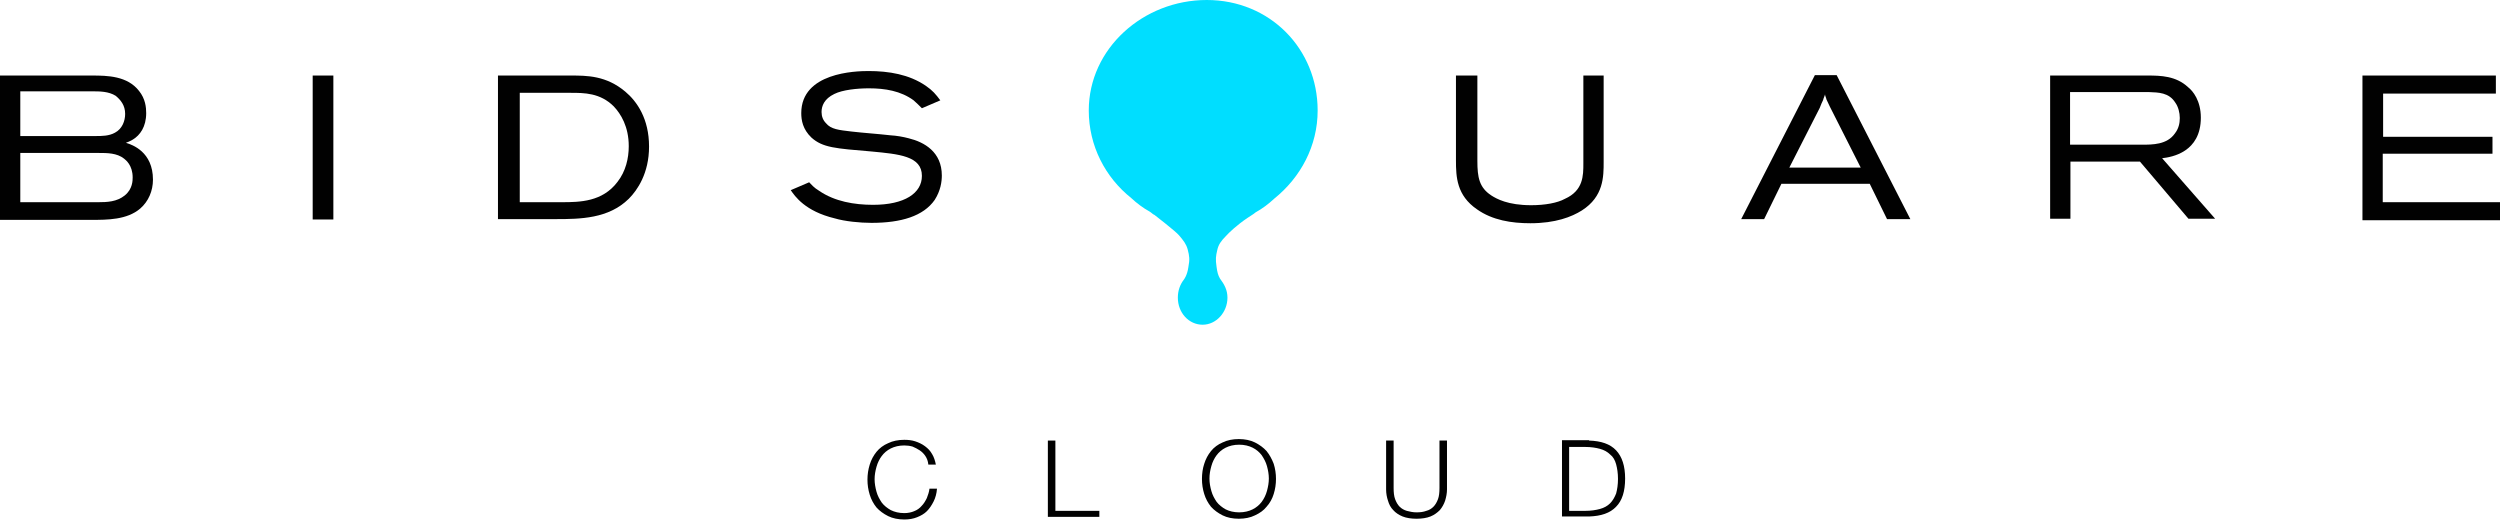
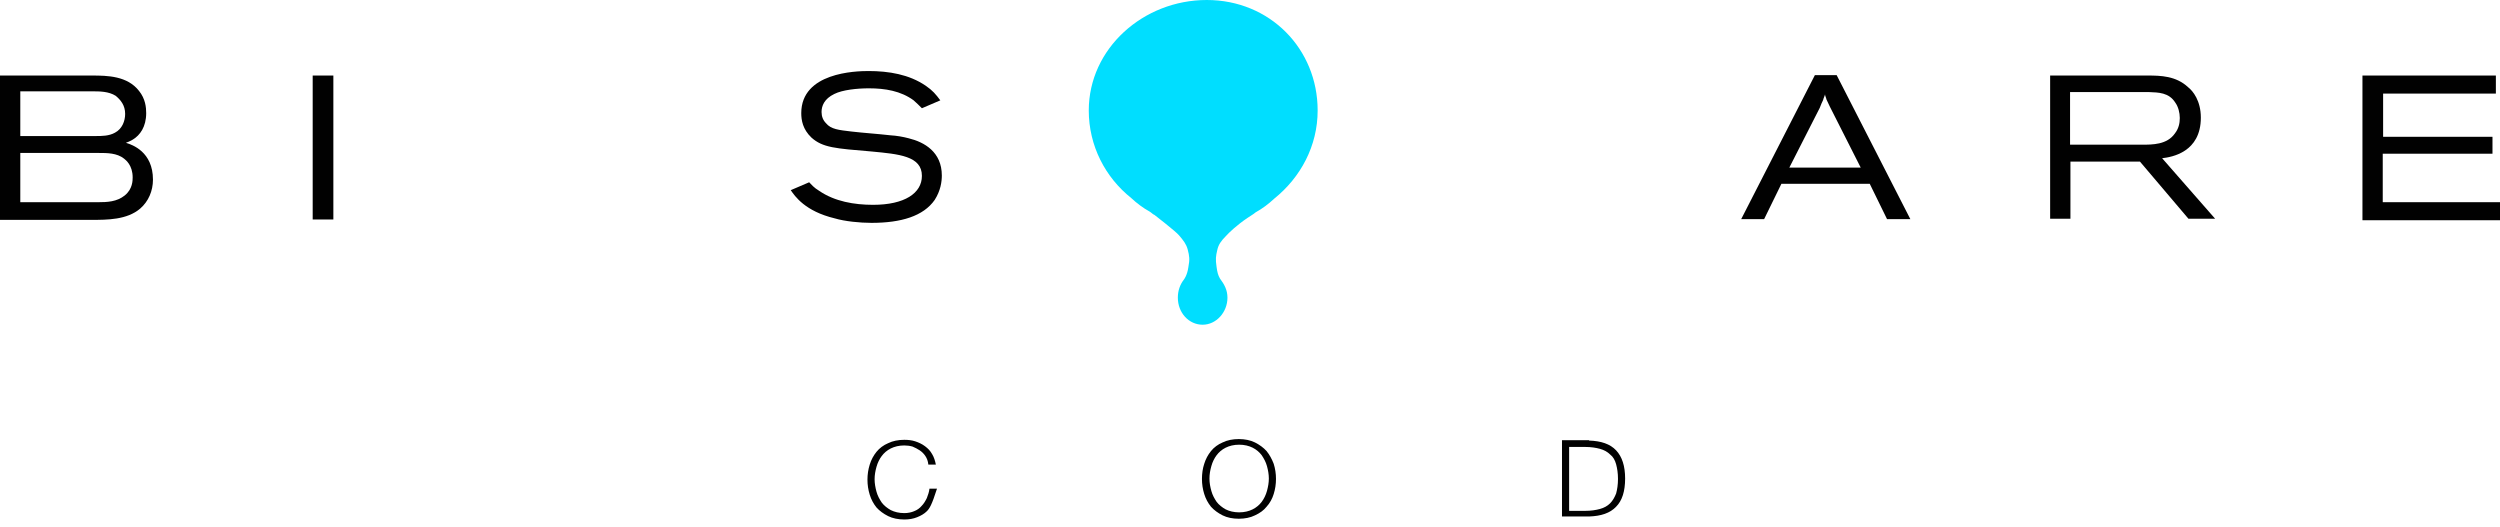
<svg xmlns="http://www.w3.org/2000/svg" width="256" height="54" viewBox="0 0 256 54" fill="none">
  <path d="M0 7.735H9.429C11.007 7.735 13.046 7.774 14.239 9.313C14.894 10.121 14.97 11.007 14.97 11.584C14.97 13.008 14.316 13.854 13.624 14.278C13.47 14.393 12.931 14.624 12.892 14.624C13.547 14.817 15.663 15.548 15.663 18.396C15.663 19.55 15.201 20.628 14.355 21.359C13.008 22.514 10.968 22.514 9.39 22.514H0V7.735ZM2.078 9.429V13.931H9.775C10.429 13.931 11.161 13.931 11.776 13.585C12.508 13.2 12.815 12.392 12.815 11.661C12.815 10.776 12.354 10.237 11.853 9.814C11.122 9.352 10.198 9.352 9.429 9.352H2.078V9.429ZM2.078 15.625V20.705H10.083C10.968 20.705 11.969 20.666 12.777 20.012C13.585 19.358 13.585 18.473 13.585 18.165C13.585 16.933 12.892 16.395 12.7 16.241C11.969 15.663 10.968 15.663 10.121 15.663H2.078V15.625Z" fill="#010101" />
  <path d="M34.136 7.735H32.019V22.475H34.136V7.735Z" fill="#010101" />
-   <path d="M51.108 7.735H58.42C60.113 7.735 62.076 7.735 64.038 9.39C65.231 10.391 66.463 12.161 66.463 15.009C66.463 17.741 65.27 19.473 64.385 20.358C62.307 22.398 59.42 22.437 56.919 22.437H50.992V7.735H51.108ZM53.224 9.467V20.705H57.535C59.382 20.705 61.691 20.666 63.23 18.627C64.077 17.549 64.385 16.202 64.385 14.971C64.385 12.969 63.577 11.661 62.846 10.891C61.46 9.506 59.805 9.506 58.458 9.506H53.224V9.467Z" fill="#010101" />
  <path d="M82.858 18.665C83.088 18.896 83.319 19.204 83.897 19.55C85.474 20.628 87.476 20.974 89.4 20.974C92.633 20.974 94.403 19.781 94.403 18.011C94.403 15.971 92.055 15.779 89.207 15.509C85.551 15.201 84.243 15.124 83.088 14.085C82.203 13.239 82.049 12.315 82.049 11.584C82.049 7.428 87.591 7.274 88.938 7.274C91.016 7.274 93.094 7.62 94.788 8.775C95.519 9.275 95.827 9.66 96.289 10.275L94.403 11.084C94.095 10.776 93.903 10.583 93.556 10.275C92.248 9.313 90.631 9.044 88.977 9.044C87.784 9.044 86.283 9.198 85.436 9.621C84.397 10.121 84.127 10.853 84.127 11.468C84.127 11.93 84.281 12.315 84.589 12.623C85.09 13.239 85.898 13.316 87.206 13.47C88.553 13.624 89.823 13.701 91.17 13.854C91.824 13.893 92.479 14.008 93.056 14.162C94.634 14.547 96.443 15.548 96.443 17.972C96.443 18.588 96.327 19.512 95.711 20.474C94.557 22.129 92.286 22.821 89.246 22.821C88.053 22.821 86.513 22.668 85.475 22.36C82.434 21.628 81.395 20.089 80.972 19.473L82.858 18.665Z" fill="#010101" />
-   <path d="M151.283 7.735V16.471C151.283 18.165 151.476 19.204 152.707 20.012C153.246 20.358 154.4 21.013 156.787 21.013C158.21 21.013 159.48 20.782 160.25 20.358C162.136 19.512 162.136 17.972 162.136 16.741V7.735H164.214V16.587C164.214 18.088 164.214 20.128 161.982 21.551C160.943 22.206 159.288 22.86 156.71 22.86C154.785 22.86 152.823 22.552 151.245 21.436C149.167 20.012 149.09 18.126 149.09 16.433V7.735H151.283Z" fill="#010101" />
  <path d="M185.842 7.697H188.075L195.618 22.437H193.232L191.461 18.819H182.417L180.647 22.437H178.299L185.842 7.697ZM187.382 10.93C187.266 10.699 187.151 10.429 187.035 10.198C186.997 10.006 186.882 9.814 186.882 9.66C186.843 9.852 186.728 10.044 186.689 10.237C186.574 10.468 186.458 10.737 186.343 11.045L183.226 17.164H190.538L187.382 10.93Z" fill="#010101" />
  <path d="M209.895 7.735H219.94C221.248 7.735 222.826 7.774 224.058 8.928C224.558 9.313 225.366 10.314 225.366 12.046C225.366 15.586 222.403 16.087 221.402 16.202L226.829 22.398H224.096L219.132 16.548H212.012V22.398H209.934V7.735H209.895ZM211.974 9.467V14.817H219.286C220.44 14.817 221.903 14.817 222.711 13.662C223.096 13.162 223.211 12.623 223.211 12.084C223.211 11.545 223.057 10.93 222.749 10.506C222.095 9.467 221.017 9.467 220.055 9.429H211.974V9.467Z" fill="#010101" />
  <path d="M241.953 7.735H255.577V9.583H244.031V14.008H255.23V15.74H243.993V20.705H256V22.552H241.915V7.735H241.953Z" fill="#010101" />
  <path d="M134.927 11.315C134.927 5.003 130.04 0 123.574 0C117.07 0 111.49 4.965 111.49 11.315C111.49 14.932 113.183 18.165 115.839 20.281C116.416 20.82 117.032 21.282 117.725 21.667C117.917 21.782 118.032 21.936 118.225 22.013C118.225 22.013 120.418 23.707 120.726 24.091C121.188 24.63 121.458 24.977 121.612 25.515C121.804 26.247 121.842 26.554 121.688 27.363C121.573 28.209 121.227 28.633 121.227 28.633C120.842 29.133 120.611 29.749 120.611 30.48C120.611 32.019 121.727 33.251 123.151 33.251C124.536 33.251 125.691 31.981 125.691 30.48C125.691 29.71 125.383 29.133 124.921 28.517C124.729 28.171 124.652 27.901 124.575 27.324C124.459 26.516 124.498 26.247 124.652 25.592C124.767 25.053 125.037 24.669 125.537 24.168C125.845 23.822 126.653 23.052 127.731 22.321C128 22.129 128.308 21.975 128.577 21.744C129.27 21.359 129.886 20.897 130.463 20.358C133.195 18.165 134.927 14.932 134.927 11.315Z" fill="#00DEFF" />
-   <path d="M94.755 46.692C94.601 46.461 94.409 46.269 94.178 46.115C93.947 45.961 93.716 45.845 93.447 45.73C93.177 45.653 92.908 45.614 92.6 45.614C92.061 45.614 91.599 45.73 91.214 45.922C90.829 46.115 90.522 46.384 90.291 46.692C90.06 47 89.867 47.385 89.752 47.808C89.636 48.231 89.559 48.616 89.559 49.078C89.559 49.501 89.636 49.925 89.752 50.348C89.867 50.771 90.06 51.118 90.291 51.464C90.522 51.772 90.868 52.041 91.214 52.234C91.599 52.426 92.061 52.542 92.6 52.542C92.985 52.542 93.331 52.465 93.6 52.349C93.908 52.234 94.178 52.041 94.37 51.81C94.601 51.58 94.755 51.31 94.909 51.002C95.024 50.694 95.14 50.386 95.178 50.04H95.948C95.909 50.54 95.794 50.964 95.602 51.349C95.409 51.733 95.178 52.08 94.909 52.349C94.639 52.619 94.293 52.811 93.908 52.965C93.523 53.119 93.1 53.196 92.6 53.196C91.984 53.196 91.407 53.08 90.945 52.849C90.483 52.619 90.06 52.311 89.752 51.964C89.444 51.58 89.213 51.156 89.059 50.656C88.905 50.156 88.828 49.655 88.828 49.117C88.828 48.578 88.905 48.077 89.059 47.577C89.213 47.077 89.444 46.653 89.752 46.269C90.06 45.884 90.483 45.576 90.945 45.383C91.407 45.153 91.984 45.037 92.6 45.037C92.985 45.037 93.37 45.076 93.716 45.191C94.062 45.306 94.409 45.46 94.716 45.691C95.024 45.922 95.255 46.153 95.448 46.499C95.64 46.807 95.755 47.192 95.832 47.577H95.063C95.024 47.192 94.909 46.923 94.755 46.692Z" fill="#010101" />
-   <path d="M108.071 45.114V52.311H112.573V52.926H107.301V45.114H108.071Z" fill="#010101" />
+   <path d="M94.755 46.692C94.601 46.461 94.409 46.269 94.178 46.115C93.947 45.961 93.716 45.845 93.447 45.73C93.177 45.653 92.908 45.614 92.6 45.614C92.061 45.614 91.599 45.73 91.214 45.922C90.829 46.115 90.522 46.384 90.291 46.692C90.06 47 89.867 47.385 89.752 47.808C89.636 48.231 89.559 48.616 89.559 49.078C89.559 49.501 89.636 49.925 89.752 50.348C89.867 50.771 90.06 51.118 90.291 51.464C90.522 51.772 90.868 52.041 91.214 52.234C91.599 52.426 92.061 52.542 92.6 52.542C92.985 52.542 93.331 52.465 93.6 52.349C93.908 52.234 94.178 52.041 94.37 51.81C94.601 51.58 94.755 51.31 94.909 51.002C95.024 50.694 95.14 50.386 95.178 50.04H95.948C95.409 51.733 95.178 52.08 94.909 52.349C94.639 52.619 94.293 52.811 93.908 52.965C93.523 53.119 93.1 53.196 92.6 53.196C91.984 53.196 91.407 53.08 90.945 52.849C90.483 52.619 90.06 52.311 89.752 51.964C89.444 51.58 89.213 51.156 89.059 50.656C88.905 50.156 88.828 49.655 88.828 49.117C88.828 48.578 88.905 48.077 89.059 47.577C89.213 47.077 89.444 46.653 89.752 46.269C90.06 45.884 90.483 45.576 90.945 45.383C91.407 45.153 91.984 45.037 92.6 45.037C92.985 45.037 93.37 45.076 93.716 45.191C94.062 45.306 94.409 45.46 94.716 45.691C95.024 45.922 95.255 46.153 95.448 46.499C95.64 46.807 95.755 47.192 95.832 47.577H95.063C95.024 47.192 94.909 46.923 94.755 46.692Z" fill="#010101" />
  <path d="M123.311 47.5C123.465 47 123.695 46.577 124.003 46.192C124.311 45.807 124.735 45.499 125.196 45.306C125.658 45.076 126.235 44.96 126.851 44.96C127.467 44.96 128.044 45.076 128.506 45.306C128.968 45.537 129.391 45.845 129.699 46.192C130.007 46.577 130.238 47 130.43 47.5C130.584 48 130.661 48.501 130.661 49.039C130.661 49.578 130.584 50.079 130.43 50.579C130.276 51.079 130.045 51.502 129.699 51.887C129.391 52.272 129.006 52.542 128.506 52.773C128.044 53.003 127.467 53.119 126.851 53.119C126.235 53.119 125.658 53.003 125.196 52.773C124.735 52.542 124.311 52.234 124.003 51.887C123.695 51.502 123.465 51.079 123.311 50.579C123.157 50.079 123.08 49.578 123.08 49.039C123.08 48.501 123.157 47.962 123.311 47.5ZM124.042 50.271C124.157 50.694 124.35 51.041 124.581 51.387C124.811 51.695 125.158 51.964 125.504 52.157C125.889 52.349 126.351 52.465 126.89 52.465C127.428 52.465 127.89 52.349 128.275 52.157C128.66 51.964 128.968 51.695 129.199 51.387C129.43 51.079 129.622 50.694 129.738 50.271C129.853 49.848 129.93 49.424 129.93 49.001C129.93 48.578 129.853 48.154 129.738 47.731C129.622 47.308 129.43 46.961 129.199 46.615C128.968 46.307 128.66 46.038 128.275 45.845C127.89 45.653 127.428 45.537 126.89 45.537C126.351 45.537 125.889 45.653 125.504 45.845C125.119 46.038 124.811 46.307 124.581 46.615C124.35 46.923 124.157 47.308 124.042 47.731C123.926 48.154 123.849 48.539 123.849 49.001C123.849 49.463 123.926 49.848 124.042 50.271Z" fill="#010101" />
-   <path d="M142.707 45.114V49.963C142.707 50.425 142.745 50.81 142.861 51.118C142.976 51.425 143.13 51.695 143.323 51.887C143.515 52.08 143.784 52.234 144.054 52.311C144.362 52.388 144.67 52.465 145.054 52.465C145.439 52.465 145.747 52.426 146.055 52.311C146.363 52.234 146.594 52.08 146.786 51.887C146.979 51.695 147.133 51.425 147.248 51.118C147.363 50.81 147.402 50.425 147.402 49.963V45.114H148.172V50.117C148.172 50.502 148.095 50.887 147.979 51.272C147.864 51.618 147.671 51.964 147.44 52.234C147.171 52.503 146.863 52.734 146.478 52.888C146.094 53.042 145.593 53.119 145.054 53.119C144.516 53.119 144.015 53.042 143.63 52.888C143.246 52.734 142.899 52.503 142.668 52.234C142.399 51.964 142.245 51.657 142.13 51.272C142.014 50.925 141.937 50.54 141.937 50.117V45.114H142.707Z" fill="#010101" />
  <path d="M162.719 45.114C163.95 45.153 164.874 45.46 165.49 46.115C166.106 46.769 166.413 47.731 166.413 49.001C166.413 50.309 166.106 51.272 165.49 51.887C164.874 52.542 163.95 52.849 162.719 52.888H159.948V45.076H162.719V45.114ZM162.334 52.311C162.911 52.311 163.412 52.234 163.835 52.118C164.258 52.003 164.605 51.81 164.874 51.541C165.143 51.272 165.336 50.925 165.49 50.54C165.605 50.117 165.682 49.617 165.682 49.039C165.682 48.462 165.605 47.962 165.49 47.539C165.374 47.115 165.182 46.769 164.874 46.538C164.605 46.269 164.258 46.076 163.835 45.961C163.412 45.845 162.911 45.768 162.334 45.768H160.679V52.311H162.334Z" fill="#010101" />
</svg>